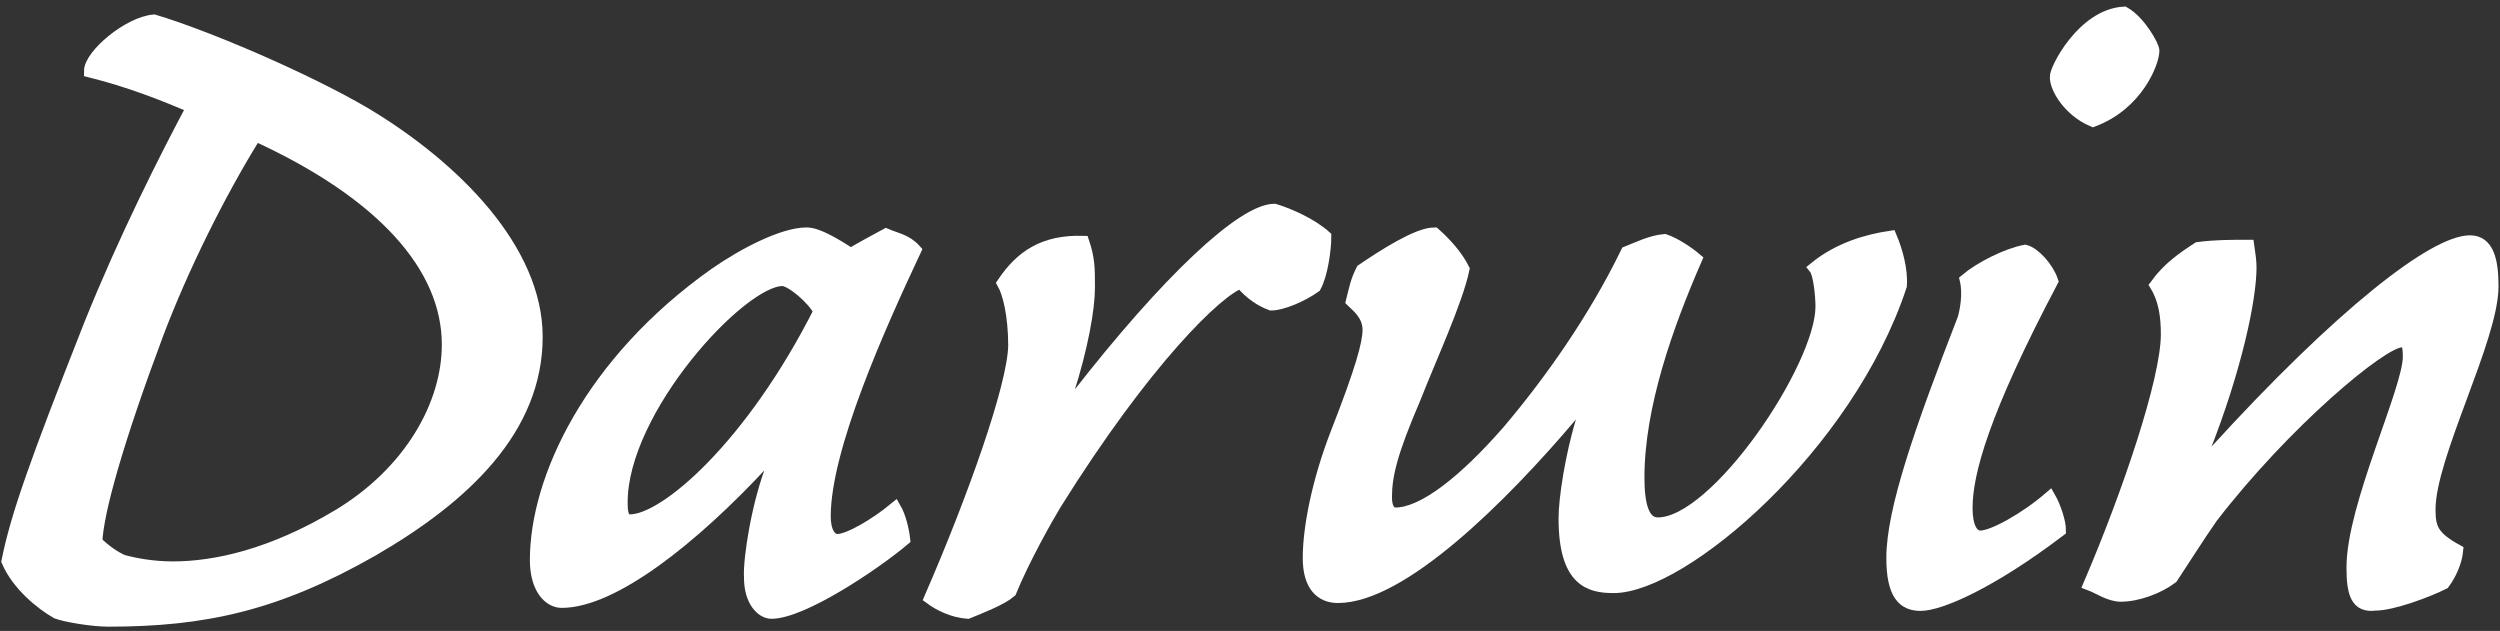
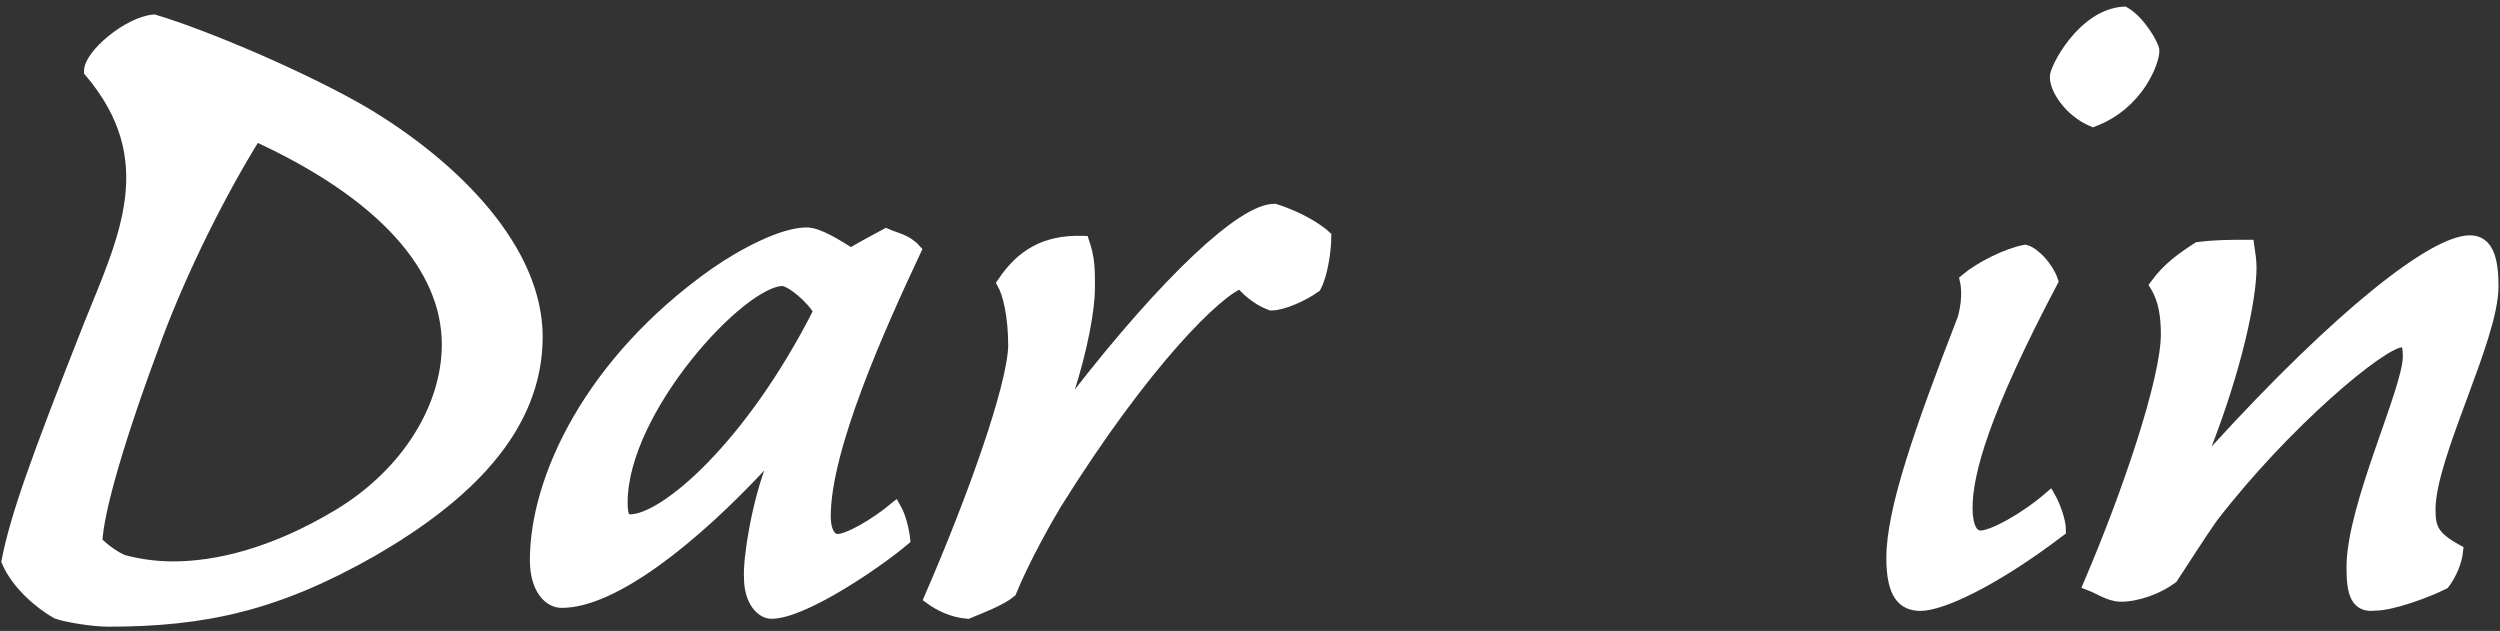
<svg xmlns="http://www.w3.org/2000/svg" width="317px" height="80px" viewBox="0 0 317 80" version="1.1">
  <rect x="0" y="0" width="317" height="80" fill="#333333" stroke="none" />
  <title>Group</title>
  <desc>Created with Sketch.</desc>
  <g id="Darwin" stroke="none" stroke-width="1" fill="none" fill-rule="evenodd">
    <g id="Darwin-1" transform="translate(-204, -98)" fill="#FFFFFF" stroke="#FFFFFF" stroke-width="1.623">
      <g id="Group" transform="translate(205, 99)">
-         <path d="M67,41.702 C67,30.805 56.823,20.331 45.232,13.397 C37.741,9.008 25.16,3.631 18.516,1.65 C15.265,1.933 10.46,6.037 10.46,8.018 C15.549,9.292 19.789,10.991 23.464,12.548 C19.93,19.199 14.842,29.248 10.46,40.145 C3.533,57.695 1.13,64.489 0,70.149 C1.272,73.122 4.24,75.528 6.219,76.66 C7.35,77.085 10.743,77.65 12.721,77.65 C24.878,77.65 34.065,75.669 46.222,68.735 C57.954,61.941 67,53.308 67,41.702 Z M55.834,42.693 C55.834,50.477 50.887,58.969 41.981,64.346 C33.499,69.442 26.291,70.998 20.919,70.998 C18.375,70.998 16.113,70.574 14.56,70.149 C13.569,69.725 12.298,68.876 11.166,67.744 C11.308,63.922 13.853,54.864 18.941,41.278 C22.051,33.069 26.715,23.586 31.38,16.085 C47.493,23.445 55.834,32.786 55.834,42.693 Z" id="Stroke-4115" />
+         <path d="M67,41.702 C67,30.805 56.823,20.331 45.232,13.397 C37.741,9.008 25.16,3.631 18.516,1.65 C15.265,1.933 10.46,6.037 10.46,8.018 C19.93,19.199 14.842,29.248 10.46,40.145 C3.533,57.695 1.13,64.489 0,70.149 C1.272,73.122 4.24,75.528 6.219,76.66 C7.35,77.085 10.743,77.65 12.721,77.65 C24.878,77.65 34.065,75.669 46.222,68.735 C57.954,61.941 67,53.308 67,41.702 Z M55.834,42.693 C55.834,50.477 50.887,58.969 41.981,64.346 C33.499,69.442 26.291,70.998 20.919,70.998 C18.375,70.998 16.113,70.574 14.56,70.149 C13.569,69.725 12.298,68.876 11.166,67.744 C11.308,63.922 13.853,54.864 18.941,41.278 C22.051,33.069 26.715,23.586 31.38,16.085 C47.493,23.445 55.834,32.786 55.834,42.693 Z" id="Stroke-4115" />
        <path d="M101.286,28.65 C98.346,28.65 93.448,31.14 89.671,33.768 C73.857,44.973 67,59.775 67,70.01 C67,73.608 68.679,75.268 70.219,75.268 C76.656,75.268 86.731,67.382 95.827,57.561 C96.388,56.869 97.227,57.423 97.087,57.837 C95.128,62.679 94.009,69.872 94.148,72.224 C94.148,75.268 95.688,76.65 96.808,76.65 C100.725,76.65 109.821,70.564 113.6,67.382 C113.461,66.137 113.04,64.477 112.481,63.509 C109.962,65.584 106.603,67.521 105.204,67.521 C104.225,67.521 103.525,66.414 103.525,64.477 C103.525,55.763 110.521,40.269 115,30.725 C113.88,29.48 112.621,29.342 111.361,28.788 C109.821,29.618 108.283,30.448 106.883,31.278 C104.923,30.034 102.685,28.65 101.286,28.65 Z M98.207,34.46 C99.327,34.46 102.125,36.811 102.965,38.471 C94.288,55.624 83.373,65.031 78.895,65.031 C77.915,65.031 77.775,64.063 77.775,62.679 C77.775,50.922 92.889,34.46 98.207,34.46 Z" id="Stroke-4117" />
        <path d="M156.346,34.757 C157.625,36.298 159.045,37.139 160.182,37.559 C161.602,37.559 164.158,36.438 165.721,35.318 C166.573,33.777 167,30.554 167,29.013 C165.296,27.471 162.454,26.211 160.608,25.65 C156.63,25.65 147.113,34.477 135.466,49.469 C135.182,49.749 133.903,49.609 134.329,48.768 C136.176,43.023 137.028,38.12 137.028,35.458 C137.028,33.076 137.028,31.814 136.318,29.713 C131.346,29.573 128.505,31.534 126.233,34.897 C126.943,36.159 127.652,38.96 127.652,42.884 C127.511,48.067 122.539,62.078 117,74.829 C118.136,75.669 119.84,76.51 121.687,76.65 C123.391,75.949 125.948,74.969 127.085,73.988 C128.79,69.785 131.915,64.32 132.767,62.919 C144.13,44.705 153.363,35.738 156.346,34.757 Z" id="Stroke-4119" />
-         <path d="M171.74,33.264 C171.037,34.663 170.897,35.502 170.475,37.179 C171.037,37.738 172.582,38.857 172.582,40.814 C172.582,42.492 171.74,45.708 168.51,53.957 C166.123,60.109 165,65.981 165,69.756 C165,73.252 166.545,74.65 168.65,74.65 C176.654,74.65 189.291,62.206 198.278,51.58 C198.84,51.161 199.823,51.44 199.683,52.139 C198.278,56.754 197.436,62.206 197.436,64.723 C197.436,72.692 200.665,73.391 203.614,73.391 C212.32,73.391 233.242,55.634 239.982,35.221 C240.122,33.125 239.42,30.748 238.719,29.07 C235.91,29.489 232.26,30.468 229.17,32.985 C229.732,33.683 230.013,36.48 230.013,37.879 C230.013,45.568 216.673,65.421 209.231,65.421 C207.265,65.421 206.704,62.905 206.704,59.549 C206.704,50.462 210.354,40.256 214.006,31.866 C213.022,31.027 211.337,29.909 210.074,29.489 C208.389,29.63 206.704,30.468 205.299,31.027 C201.227,39.417 195.61,47.385 190.275,53.677 C184.658,60.109 179.462,64.164 175.952,64.164 C175.11,64.164 174.689,63.325 174.689,62.066 C174.689,59.27 175.39,56.334 178.339,49.483 C180.305,44.45 183.676,37.179 184.518,33.125 C183.676,31.447 182.271,29.909 180.867,28.65 C178.761,28.65 174.407,31.447 171.74,33.264 Z" id="Stroke-4121" />
        <path d="M268.334,0.65 C263.116,0.931 259.59,7.954 259.732,8.796 C259.732,10.201 261.424,13.01 264.385,14.274 C270.026,12.167 272,6.83 272,5.426 C272,4.863 270.308,1.773 268.334,0.65 Z M242.526,75.65 C244.924,75.65 251.269,72.982 260.154,66.24 C260.154,65.117 259.449,63.15 258.886,62.167 C255.783,64.836 251.693,67.083 250.142,67.083 C249.014,67.083 248.309,65.818 248.309,63.431 C248.309,58.937 250.423,51.213 259.167,34.638 C258.603,32.953 256.911,31.128 255.783,30.847 C253.526,31.268 250.142,32.953 248.309,34.498 C248.731,36.324 248.309,38.431 248.026,39.414 C242.526,53.6 239,63.712 239,69.751 C239,74.387 240.411,75.65 242.526,75.65 Z" id="Stroke-4123" />
        <path d="M272.406,35.166 C273.527,37.005 273.808,39.127 273.808,41.39 C273.808,47.189 268.904,61.615 264,73.072 C265.12,73.495 266.522,74.486 267.923,74.486 C270.024,74.486 272.686,73.495 274.367,72.223 C275.489,70.526 278.011,66.565 279.412,64.586 C288.659,52.563 300.989,42.239 303.511,42.239 C304.072,42.239 304.491,42.239 304.491,44.218 C304.491,48.461 297.346,63.171 297.346,70.95 C297.346,74.344 297.906,75.9 300.148,75.617 C302.39,75.617 306.873,73.92 308.836,72.93 C309.676,71.798 310.376,70.242 310.517,68.829 C307.434,67.132 307.013,65.999 307.013,63.595 C307.013,56.806 315,41.955 315,35.308 C315,32.055 314.439,29.65 312.198,29.65 C307.714,29.65 295.945,38.702 279.832,56.382 C279.271,56.806 278.151,56.806 278.431,55.957 C282.494,45.633 284.316,36.864 284.316,32.903 C284.316,32.055 284.175,31.206 284.035,30.216 C281.653,30.216 279.972,30.216 277.731,30.499 C275.769,31.772 273.948,33.044 272.406,35.166 Z" id="Stroke-4125" />
      </g>
    </g>
  </g>
</svg>